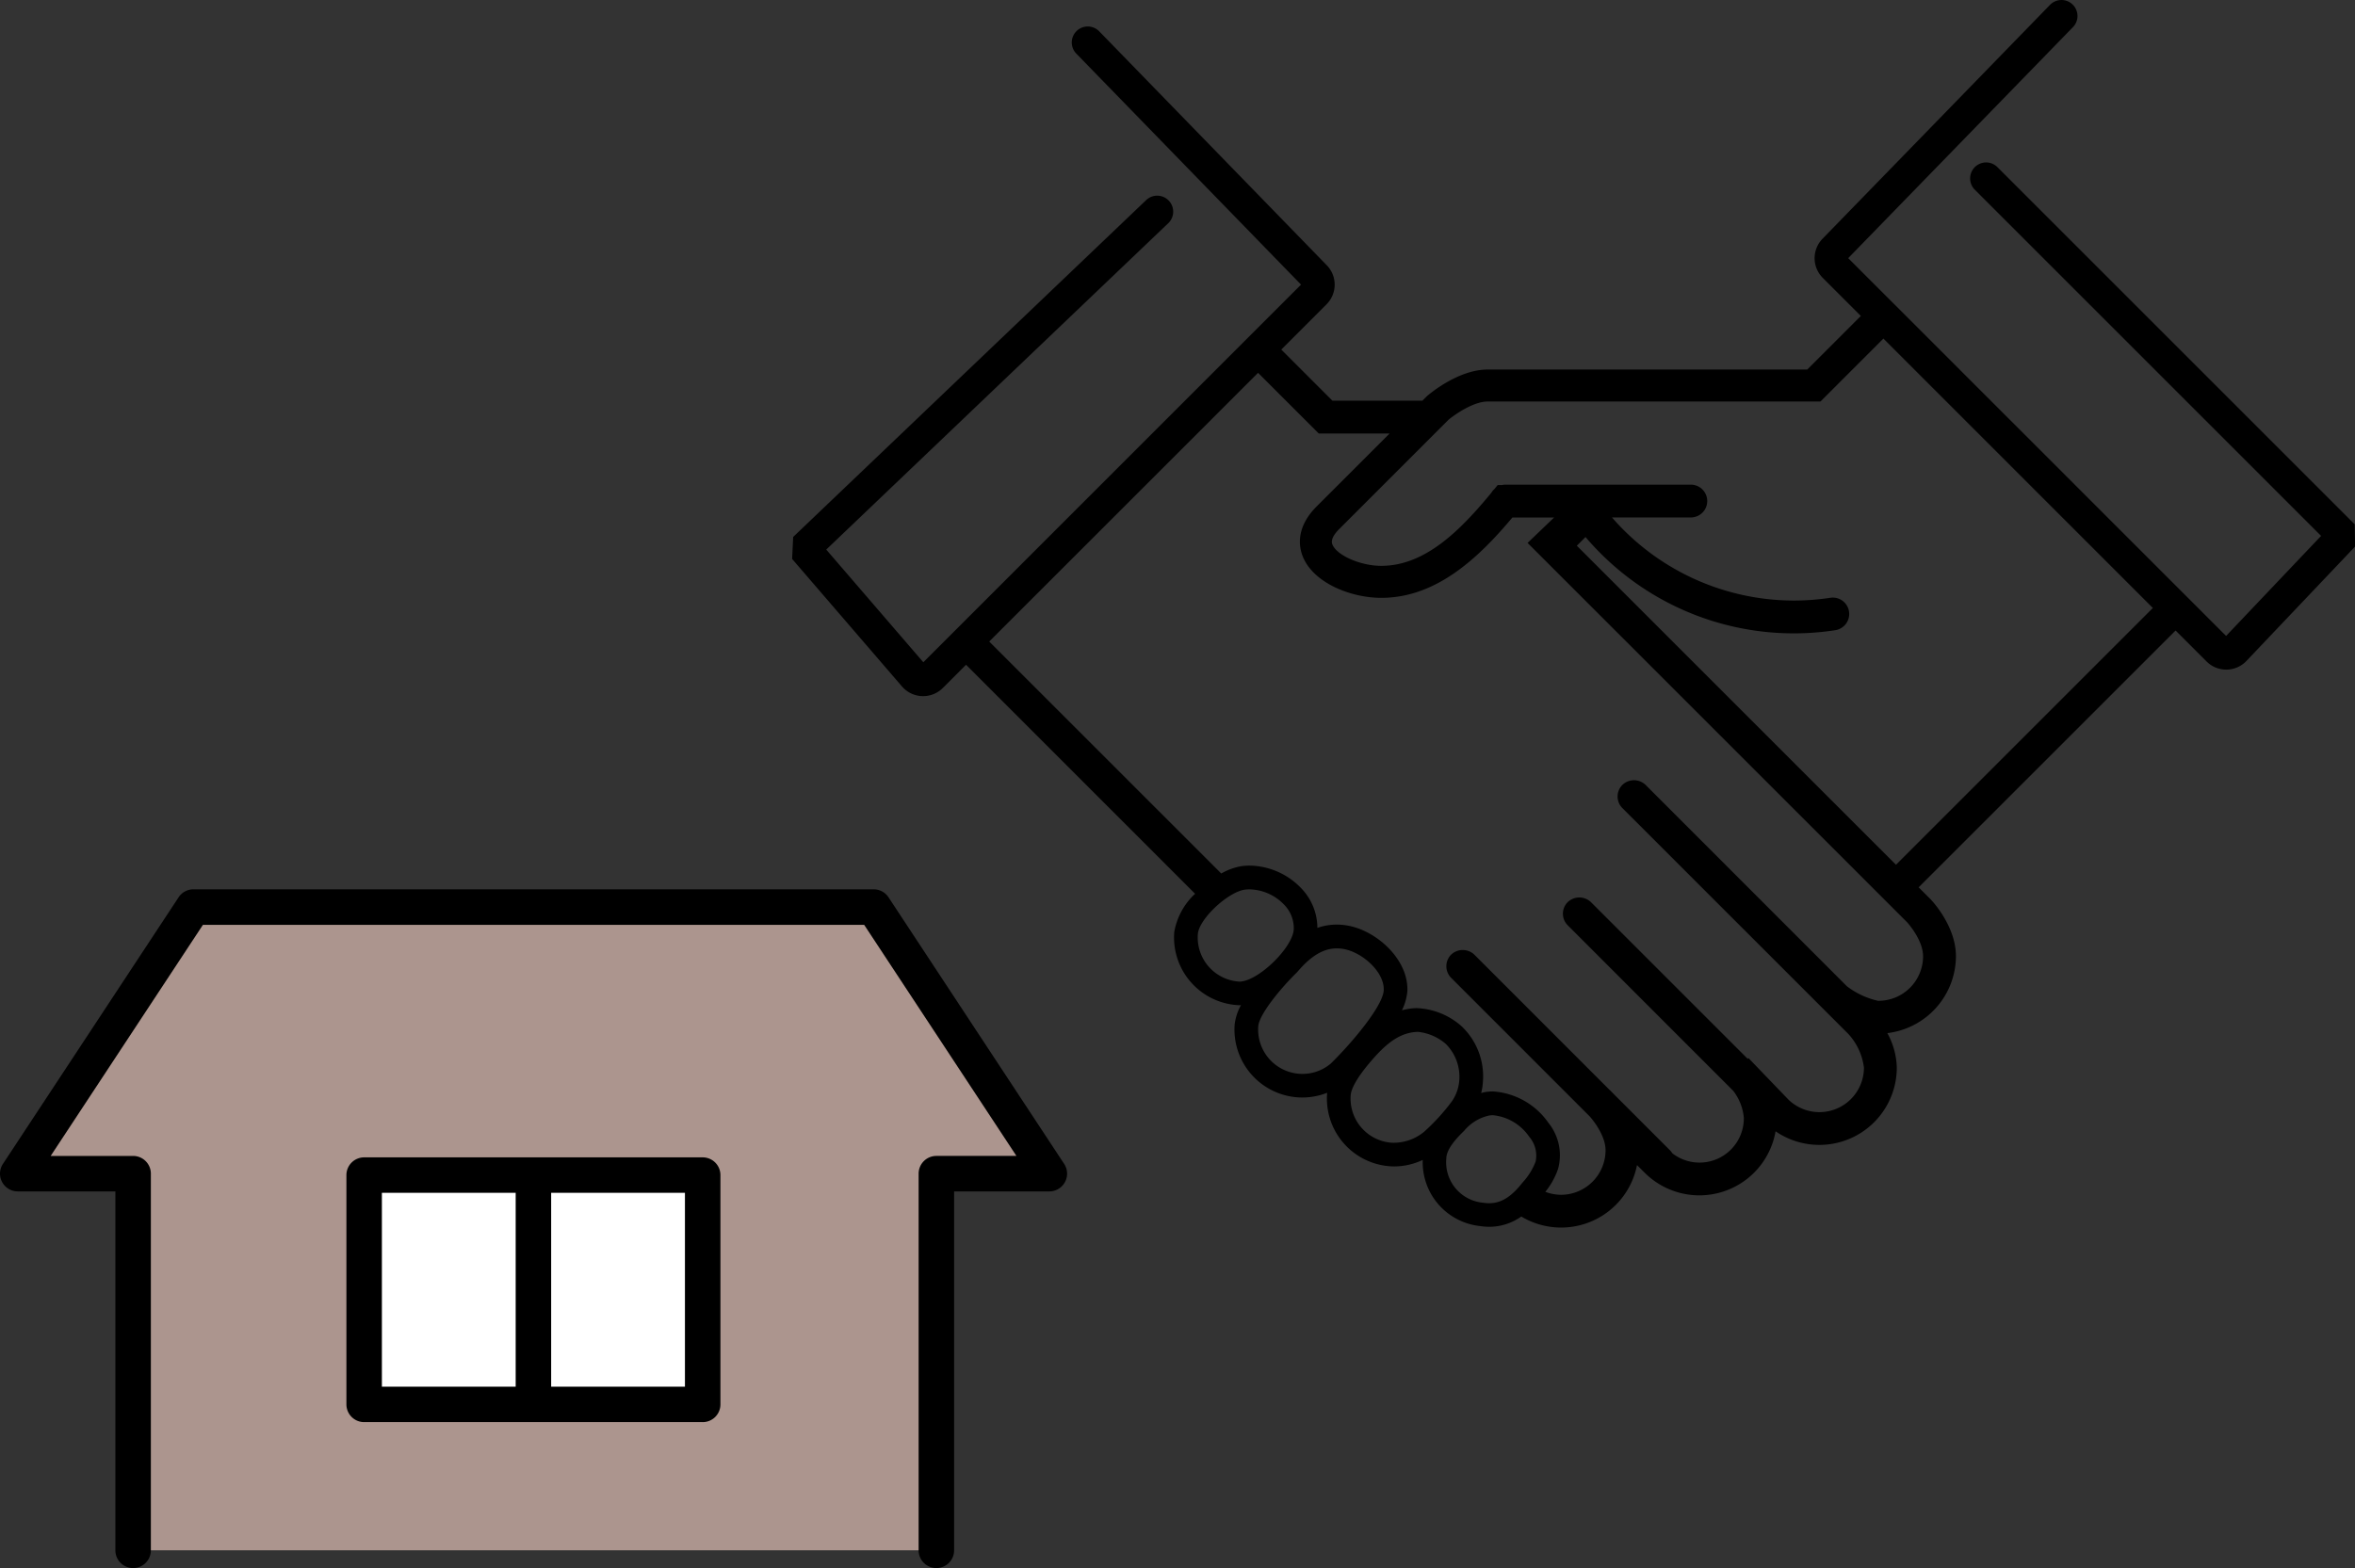
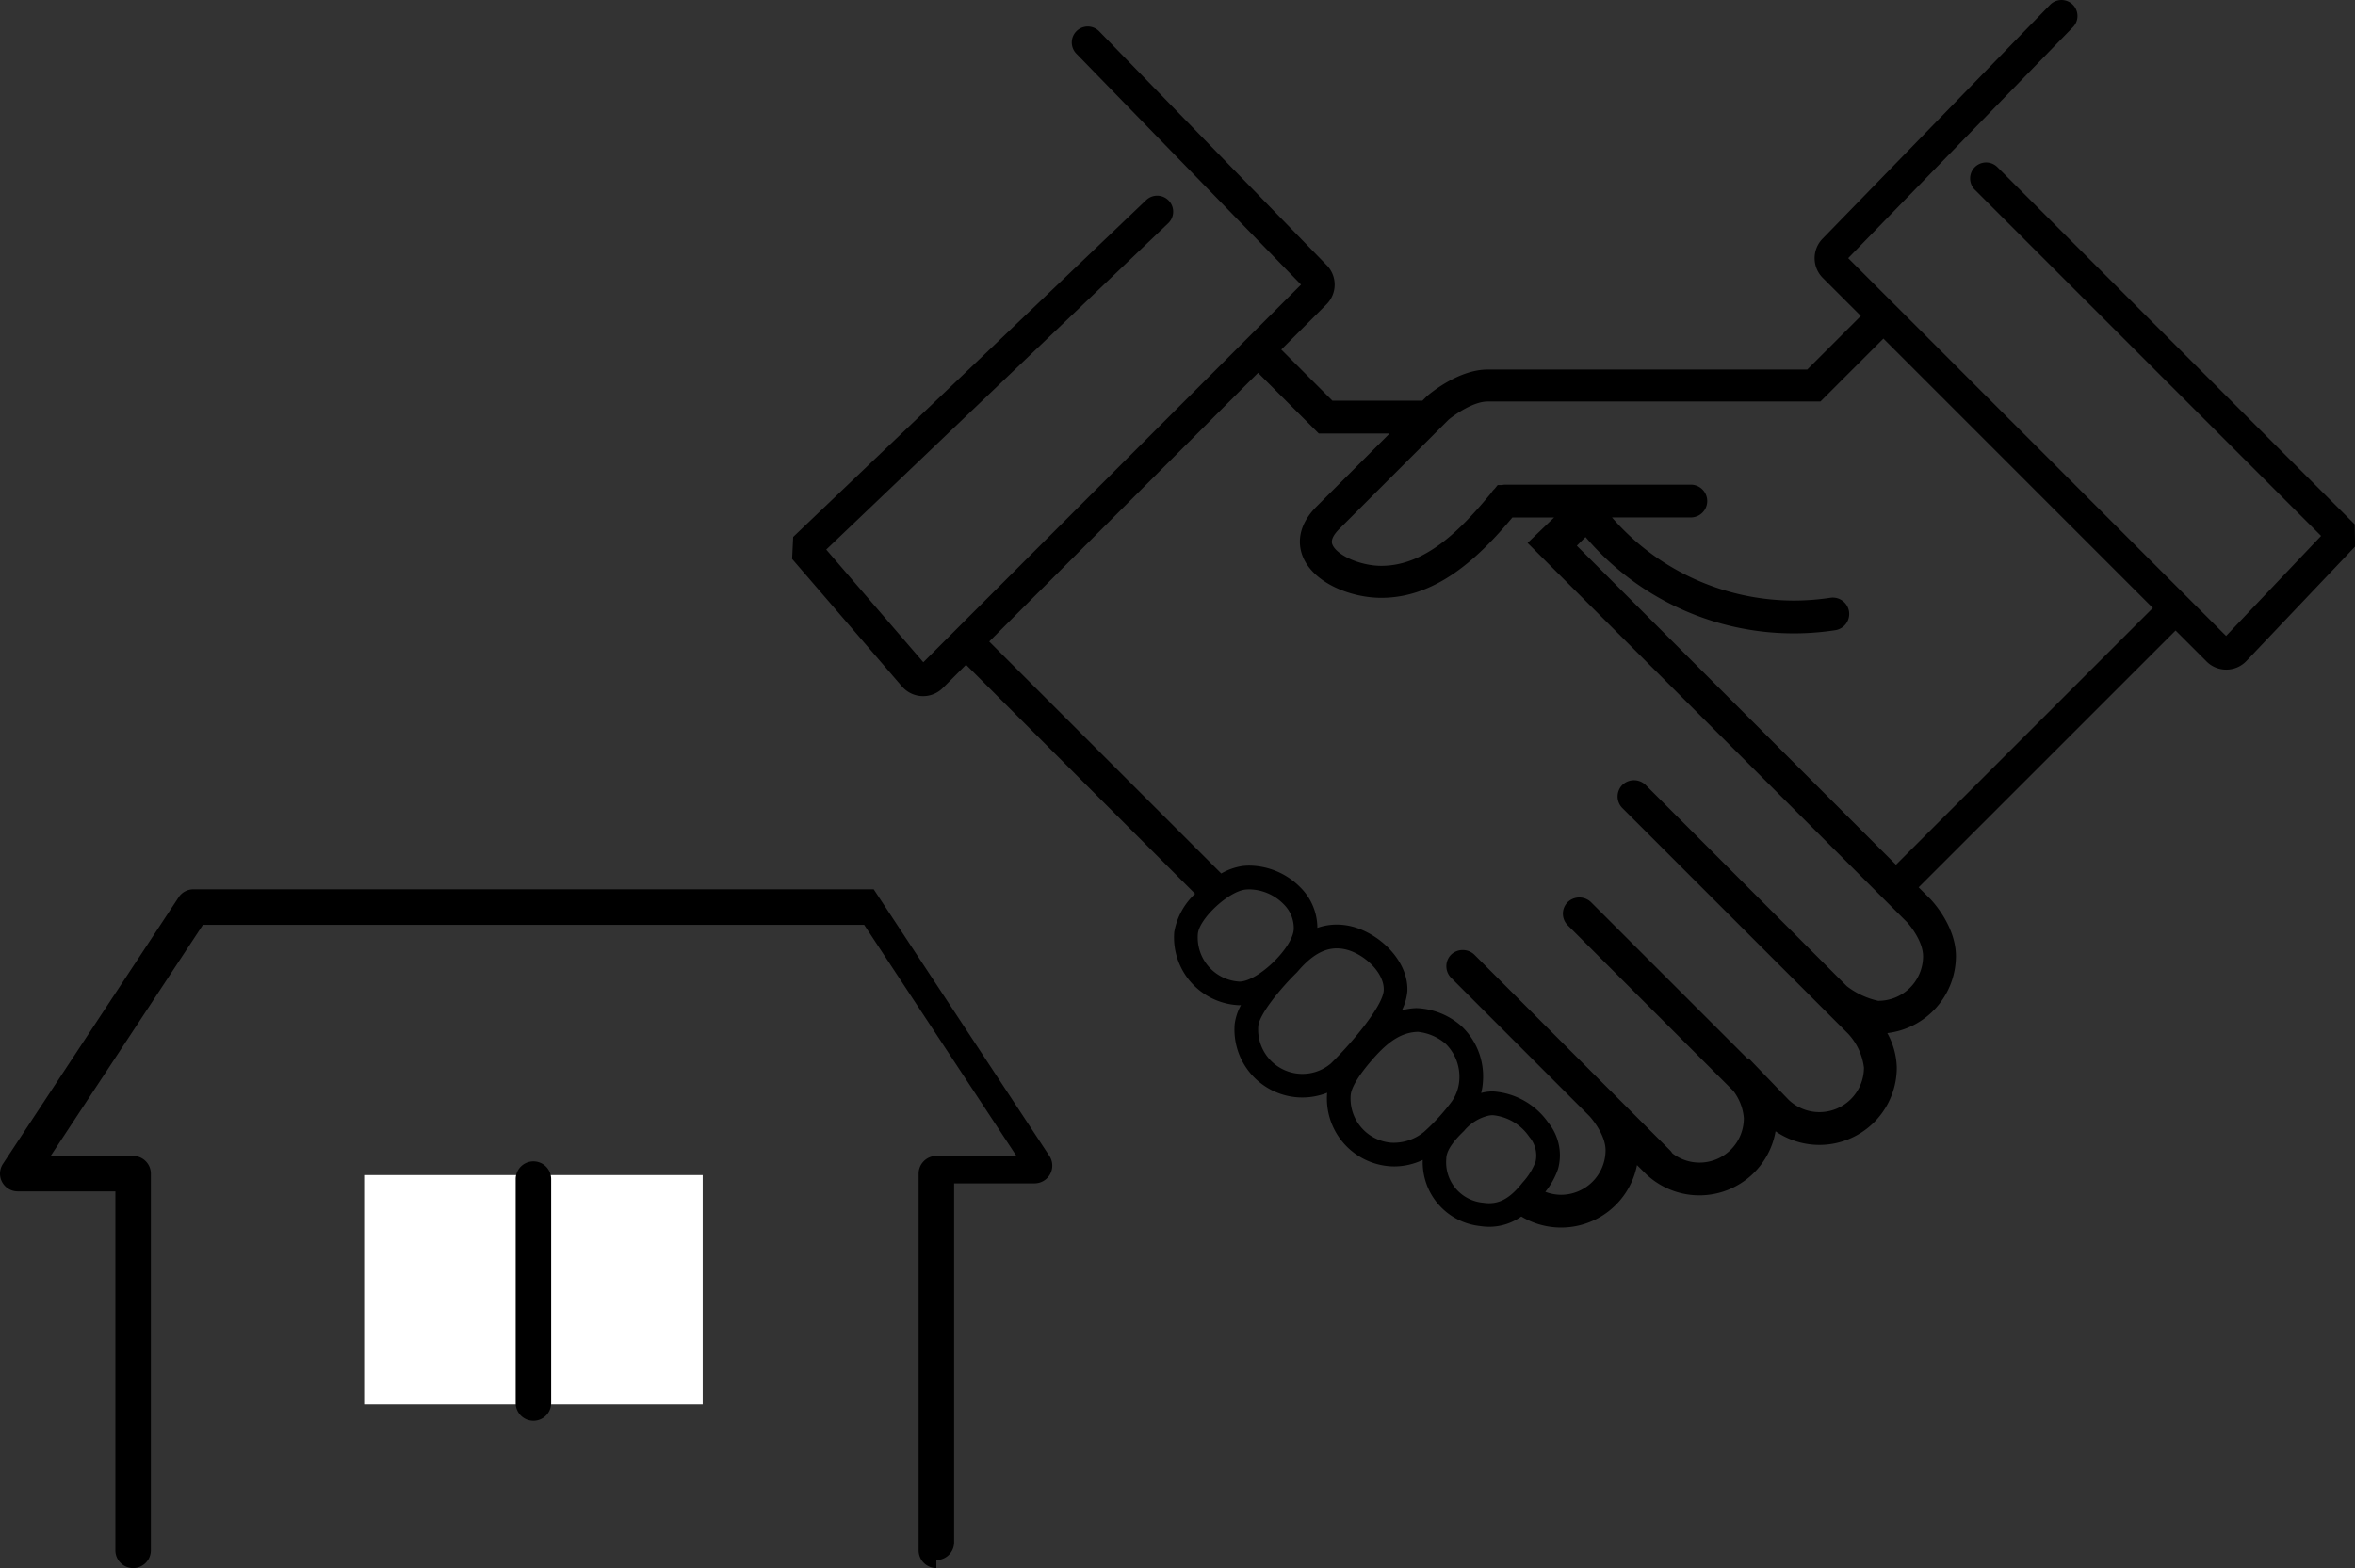
<svg xmlns="http://www.w3.org/2000/svg" id="desc-img4" width="263.962" height="175.805" viewBox="0 0 263.962 175.805">
  <rect x="0" y="0" width="263.962" height="175.805" fill="#333333" stroke="none" />
  <defs>
    <clipPath id="clip-path">
      <rect id="長方形_350" data-name="長方形 350" width="263.962" height="175.805" fill="none" />
    </clipPath>
  </defs>
-   <path id="パス_1748" data-name="パス 1748" d="M106.83,269.83V227.6h12.665L99.809,197.713H23.551L3.866,227.6H16.8v42.23Z" transform="translate(-1.877 -96.013)" fill="#ac958e" />
  <g id="グループ_142" data-name="グループ 142">
    <g id="グループ_141" data-name="グループ 141" clip-path="url(#clip-path)">
-       <path id="パス_1749" data-name="パス 1749" d="M104.953,269.941a1.989,1.989,0,0,1-1.989-1.989v-42.23a1.989,1.989,0,0,1,1.989-1.989h8.974L96.861,197.824H22.746L5.68,223.734h9.241a1.989,1.989,0,0,1,1.989,1.989v42.23a1.988,1.988,0,1,1-3.977,0V227.711H1.989a1.989,1.989,0,0,1-1.66-3.083l19.686-29.886a1.988,1.988,0,0,1,1.66-.9H97.932a1.988,1.988,0,0,1,1.66.9l19.686,29.886a1.989,1.989,0,0,1-1.66,3.083H106.942v40.241a1.989,1.989,0,0,1-1.989,1.989" transform="translate(0 -94.135)" />
+       <path id="パス_1749" data-name="パス 1749" d="M104.953,269.941a1.989,1.989,0,0,1-1.989-1.989v-42.23a1.989,1.989,0,0,1,1.989-1.989h8.974L96.861,197.824H22.746L5.68,223.734h9.241a1.989,1.989,0,0,1,1.989,1.989v42.23a1.988,1.988,0,1,1-3.977,0V227.711H1.989a1.989,1.989,0,0,1-1.66-3.083l19.686-29.886a1.988,1.988,0,0,1,1.66-.9H97.932l19.686,29.886a1.989,1.989,0,0,1-1.66,3.083H106.942v40.241a1.989,1.989,0,0,1-1.989,1.989" transform="translate(0 -94.135)" />
      <path id="パス_1750" data-name="パス 1750" d="M347.748,58.785,307.7,18.738a1.791,1.791,0,1,0-2.533,2.533L343.98,60.084,333.332,71.3,290.976,28.944l25.189-25.9A1.791,1.791,0,0,0,313.6.542l-25.477,26.2a3.124,3.124,0,0,0,0,4.412l4.269,4.269-6.007,6.009H250.551c-3.224,0-6.406,2.65-6.758,2.952l-.1.094-.446.445H233.162l-5.73-5.731,5.07-5.07a3.119,3.119,0,0,0,.017-4.395L207.025,3.511a1.791,1.791,0,1,0-2.567,2.5l25.189,25.9L187.31,74.25,176.429,61.616,214.79,25a1.792,1.792,0,0,0-2.474-2.592L172.723,60.2l-.119,2.465,12.382,14.376.1.1a3.123,3.123,0,0,0,4.407-.005l2.606-2.606,25.675,25.677a7.622,7.622,0,0,0-2.339,4.3,7.606,7.606,0,0,0,7,8.178c.1.007.2.016.306.016.059,0,.118-.009.177-.011a5.95,5.95,0,0,0-.711,2.156,7.621,7.621,0,0,0,7,8.179c.2.017.4.022.6.022a7.565,7.565,0,0,0,2.769-.53.354.354,0,0,0-.007.056,7.611,7.611,0,0,0,7,8.182c.186.013.372.02.555.02a7.476,7.476,0,0,0,3.164-.73,7.189,7.189,0,0,0,6.411,7.415,6.748,6.748,0,0,0,1.036.083,6.2,6.2,0,0,0,3.6-1.151,8.667,8.667,0,0,0,12.969-5.766l.872.867a8.672,8.672,0,0,0,14.66-4.655,8.675,8.675,0,0,0,13.587-7.144,8.419,8.419,0,0,0-1.062-3.865,8.719,8.719,0,0,0,7.691-8.615c0-3.3-2.534-6.066-2.831-6.38l-1.349-1.349,28.8-28.794,3.474,3.475a3.125,3.125,0,0,0,4.407,0l12.24-12.89Zm-125.01,51.268a.945.945,0,0,1-.1-.006,4.954,4.954,0,0,1-4.557-5.327c.132-1.693,3.416-4.768,5.325-4.982a4.18,4.18,0,0,1,.463-.025,5.5,5.5,0,0,1,3.85,1.684,3.755,3.755,0,0,1,1.113,2.773c-.1,2.089-4.034,5.884-6.09,5.884m10.234,9.192a4.917,4.917,0,0,1-3.563,1.14,4.967,4.967,0,0,1-4.56-5.328c.1-1.345,2.573-4.323,4.294-6l.087-.091c1.526-1.8,2.929-2.638,4.414-2.638a4.512,4.512,0,0,1,.886.092c2.049.423,4.461,2.565,4.383,4.593-.068,1.732-3.5,5.846-5.941,8.235m10.47,7.639a5.366,5.366,0,0,1-3.676,1.228,4.959,4.959,0,0,1-4.558-5.327c.054-.649.567-1.925,2.733-4.334,1.684-1.865,3.1-2.7,4.746-2.766l.068,0a5.666,5.666,0,0,1,3.1,1.341,5.185,5.185,0,0,1,1.527,4.076,4.747,4.747,0,0,1-.833,2.374,23.169,23.169,0,0,1-3.11,3.41m6.65,7.959a4.55,4.55,0,0,1-4.163-4.958c.006-1.06,1.139-2.279,1.99-3.1a5.077,5.077,0,0,1,2.733-1.707,2.5,2.5,0,0,1,.509-.052,5.592,5.592,0,0,1,4.066,2.426,3.209,3.209,0,0,1,.71,2.778,7.262,7.262,0,0,1-1.453,2.337l-.126.154c-1.4,1.743-2.668,2.364-4.266,2.124m44.283-22.632a8.958,8.958,0,0,1-3.546-1.644L268.265,88a1.876,1.876,0,0,0-2.6,0,1.842,1.842,0,0,0,0,2.6l25.3,25.295a6.821,6.821,0,0,1,1.776,3.8,4.993,4.993,0,0,1-8.453,3.6l-4.49-4.667-.087.084-17.572-17.571a1.884,1.884,0,0,0-2.6,0,1.835,1.835,0,0,0,0,2.6L278.09,122.3a5.746,5.746,0,0,1,1.189,3.053,4.968,4.968,0,0,1-8.02,3.945,1.843,1.843,0,0,0-.264-.338l-6.257-6.258-.452-.464-.007.006L249.07,107.03a1.89,1.89,0,0,0-2.6,0,1.845,1.845,0,0,0,0,2.6L262,125.163c.045.05,1.779,1.962,1.779,3.8a5,5,0,0,1-4.992,4.993,4.928,4.928,0,0,1-1.757-.335,8.447,8.447,0,0,0,1.423-2.557,5.784,5.784,0,0,0-1.074-5.171,8.224,8.224,0,0,0-6.218-3.525,5.278,5.278,0,0,0-1.06.107c-.093.021-.173.048-.264.069a6.884,6.884,0,0,0,.2-1.318,7.729,7.729,0,0,0-2.433-6.2,8.052,8.052,0,0,0-5.039-2,7.45,7.45,0,0,0-1.611.244,5.985,5.985,0,0,0,.611-2.166c.131-3.479-3.318-6.637-6.5-7.294a7.137,7.137,0,0,0-1.419-.148,6.579,6.579,0,0,0-2.168.37,6.413,6.413,0,0,0-1.838-4.473,8.147,8.147,0,0,0-5.773-2.51,7.369,7.369,0,0,0-.761.042,6.742,6.742,0,0,0-2.4.844l-26.01-26.008L224.831,41.8l6.807,6.807h7.931c-3.055,3.057-6.9,6.9-8.165,8.166-2.393,2.394-1.994,4.577-1.543,5.666,1.235,2.98,5.444,4.589,8.776,4.589,6.151,0,10.873-4.441,14.7-9.006h4.675l-2.972,2.849L297.578,103.4c.074.08,1.791,1.985,1.791,3.817a5,5,0,0,1-4.994,4.99m1.958-15.252L260.559,61.185l.975-.975A30.621,30.621,0,0,0,289.51,70.658a1.838,1.838,0,1,0-.553-3.634,27.561,27.561,0,0,1-4.108.309A27.038,27.038,0,0,1,264.5,58.016h8.836a1.839,1.839,0,0,0,0-3.678h-20.78a1.84,1.84,0,0,0-.4.047h-.47l-.347.425a1.825,1.825,0,0,0-.359.435c-3.526,4.282-7.462,8.195-12.343,8.195-2.3,0-4.96-1.156-5.466-2.377-.073-.174-.291-.7.766-1.76,2.116-2.115,11.451-11.454,12.235-12.238.688-.575,2.792-2.048,4.378-2.048h37.316l7.056-7.058,30.2,30.205Z" transform="translate(-83.819 0)" />
      <rect id="長方形_349" data-name="長方形 349" width="37.944" height="25.707" transform="translate(40.816 131.747)" fill="#fff" />
-       <path id="パス_1751" data-name="パス 1751" d="M115.418,281.945H77.474a1.989,1.989,0,0,1-1.989-1.989V254.25a1.989,1.989,0,0,1,1.989-1.989h37.944a1.989,1.989,0,0,1,1.989,1.989v25.707a1.989,1.989,0,0,1-1.989,1.989m-35.956-3.977h33.967v-21.73H79.462Z" transform="translate(-36.657 -122.502)" />
      <path id="パス_1752" data-name="パス 1752" d="M114.357,282.26a1.989,1.989,0,0,1-1.989-1.989V255.21a1.989,1.989,0,1,1,3.977,0v25.062a1.989,1.989,0,0,1-1.989,1.989" transform="translate(-54.568 -122.968)" />
    </g>
  </g>
</svg>